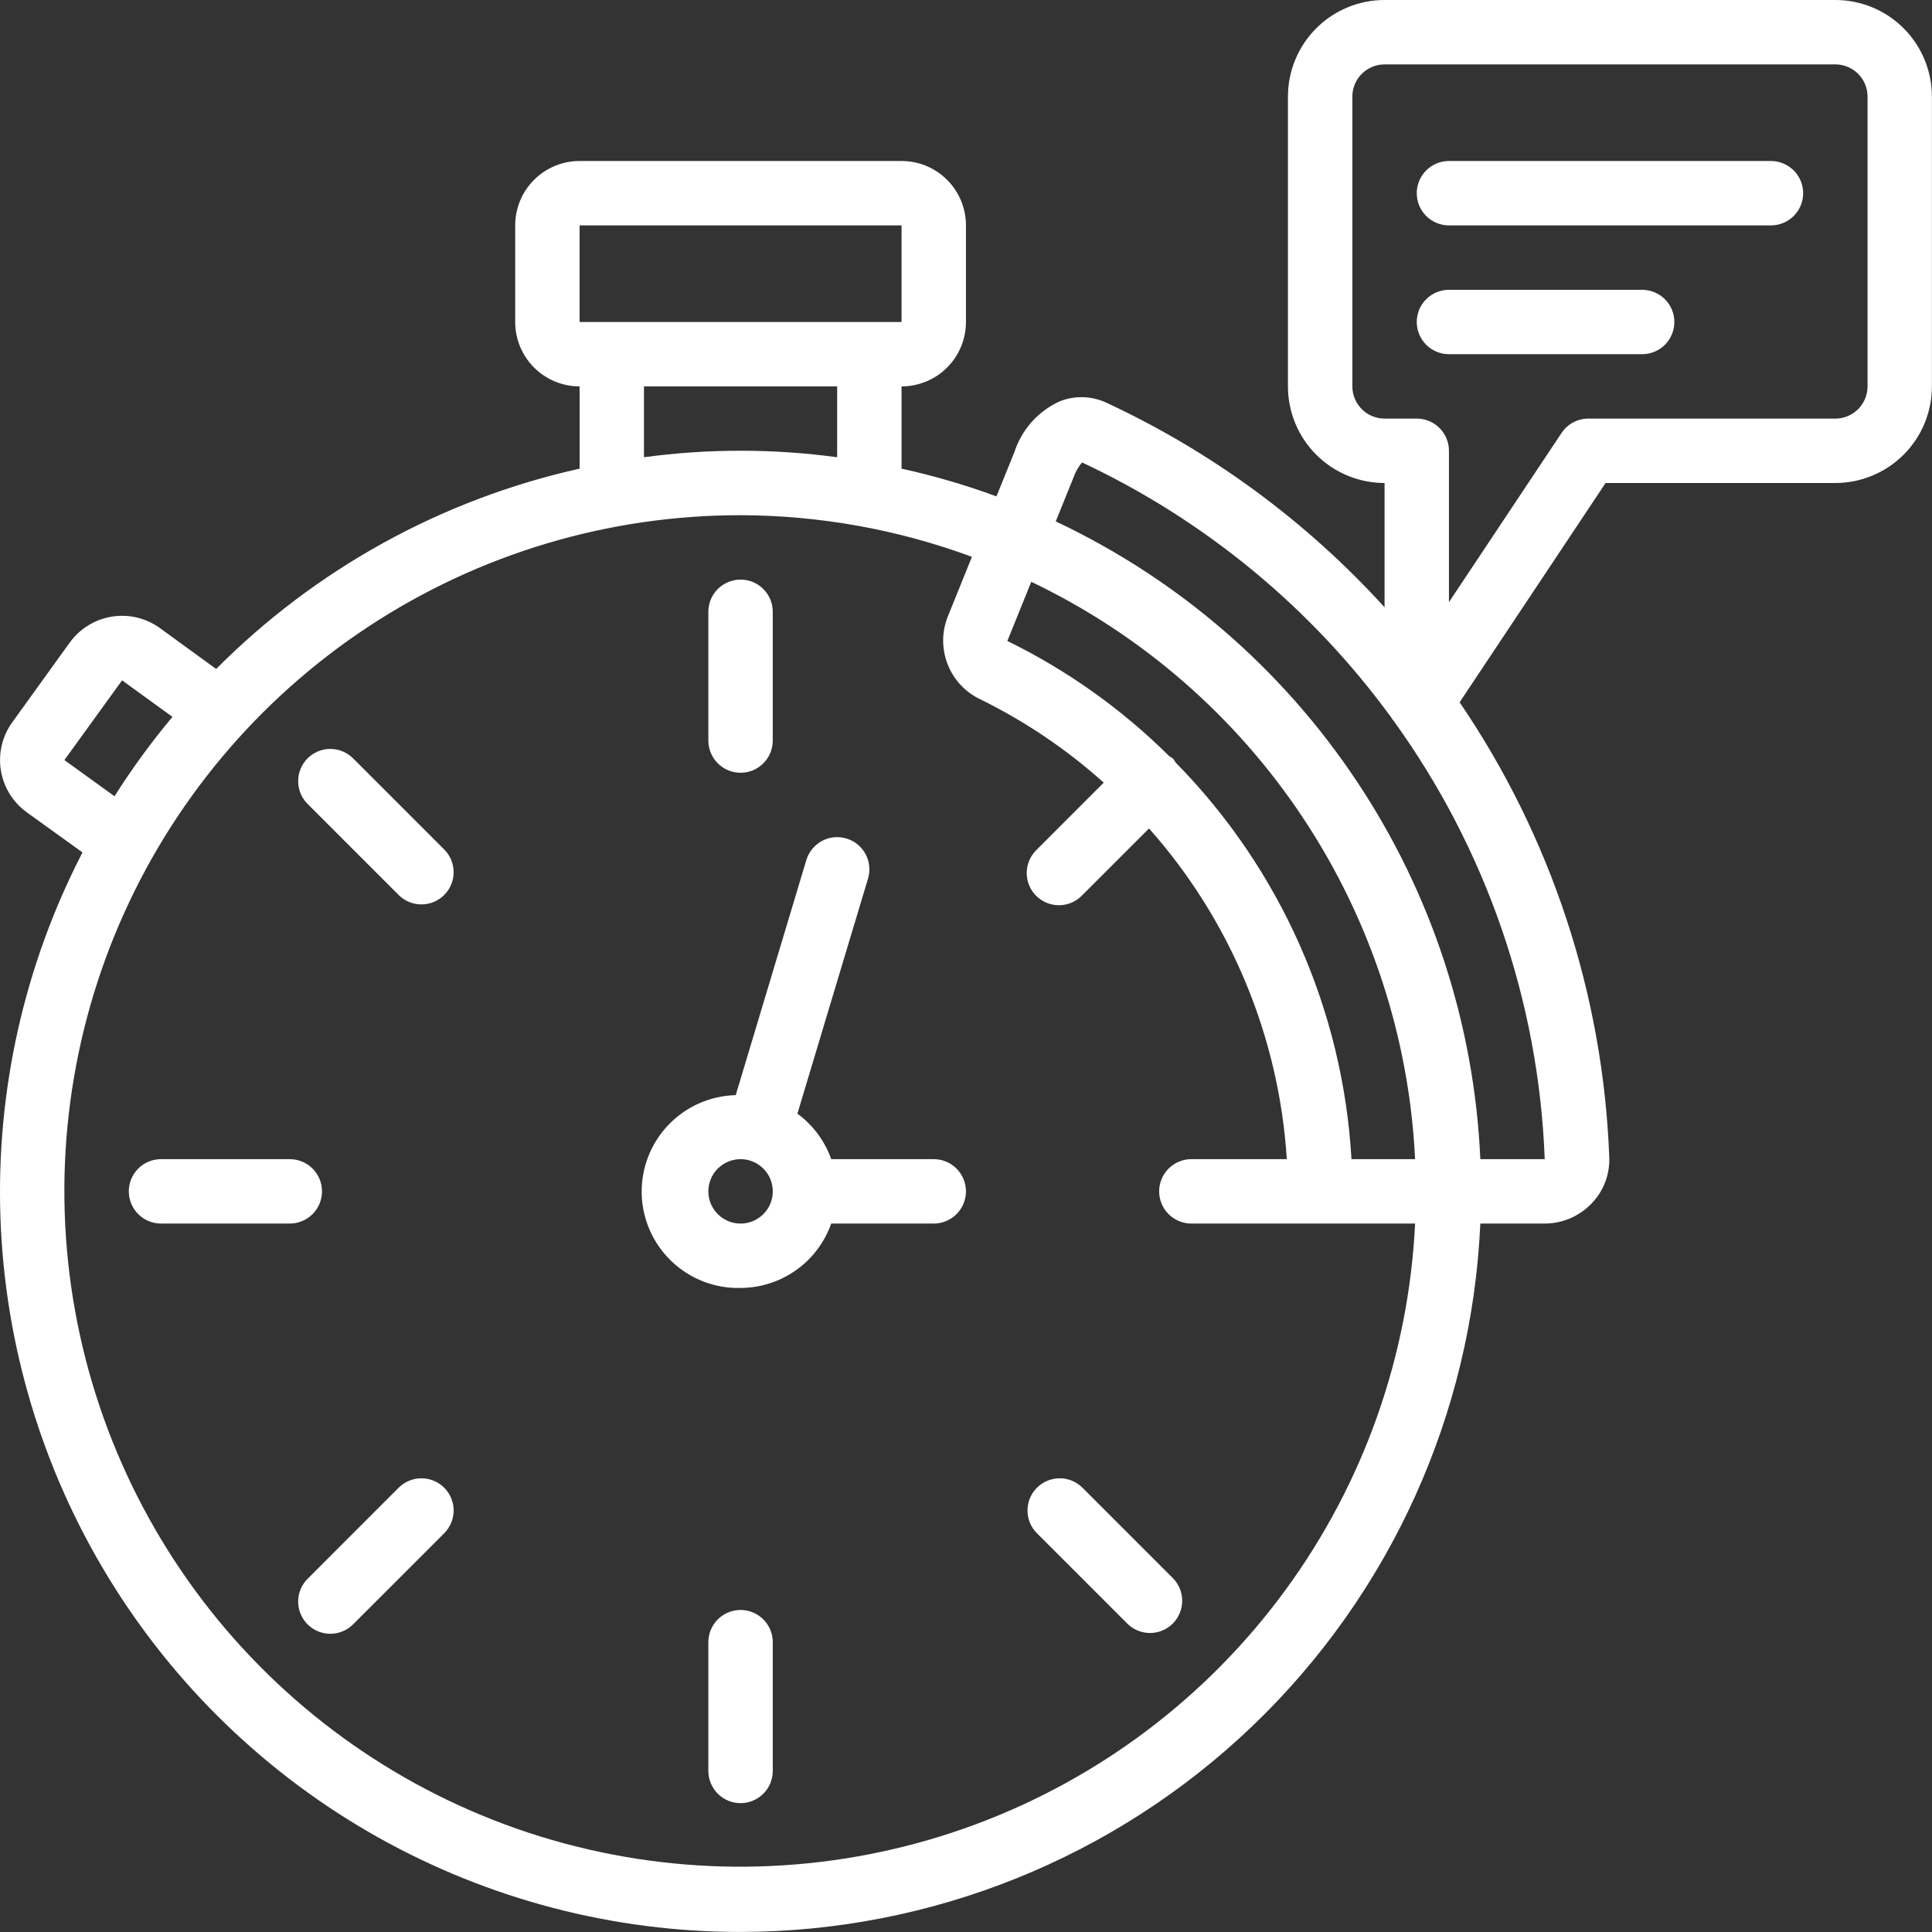
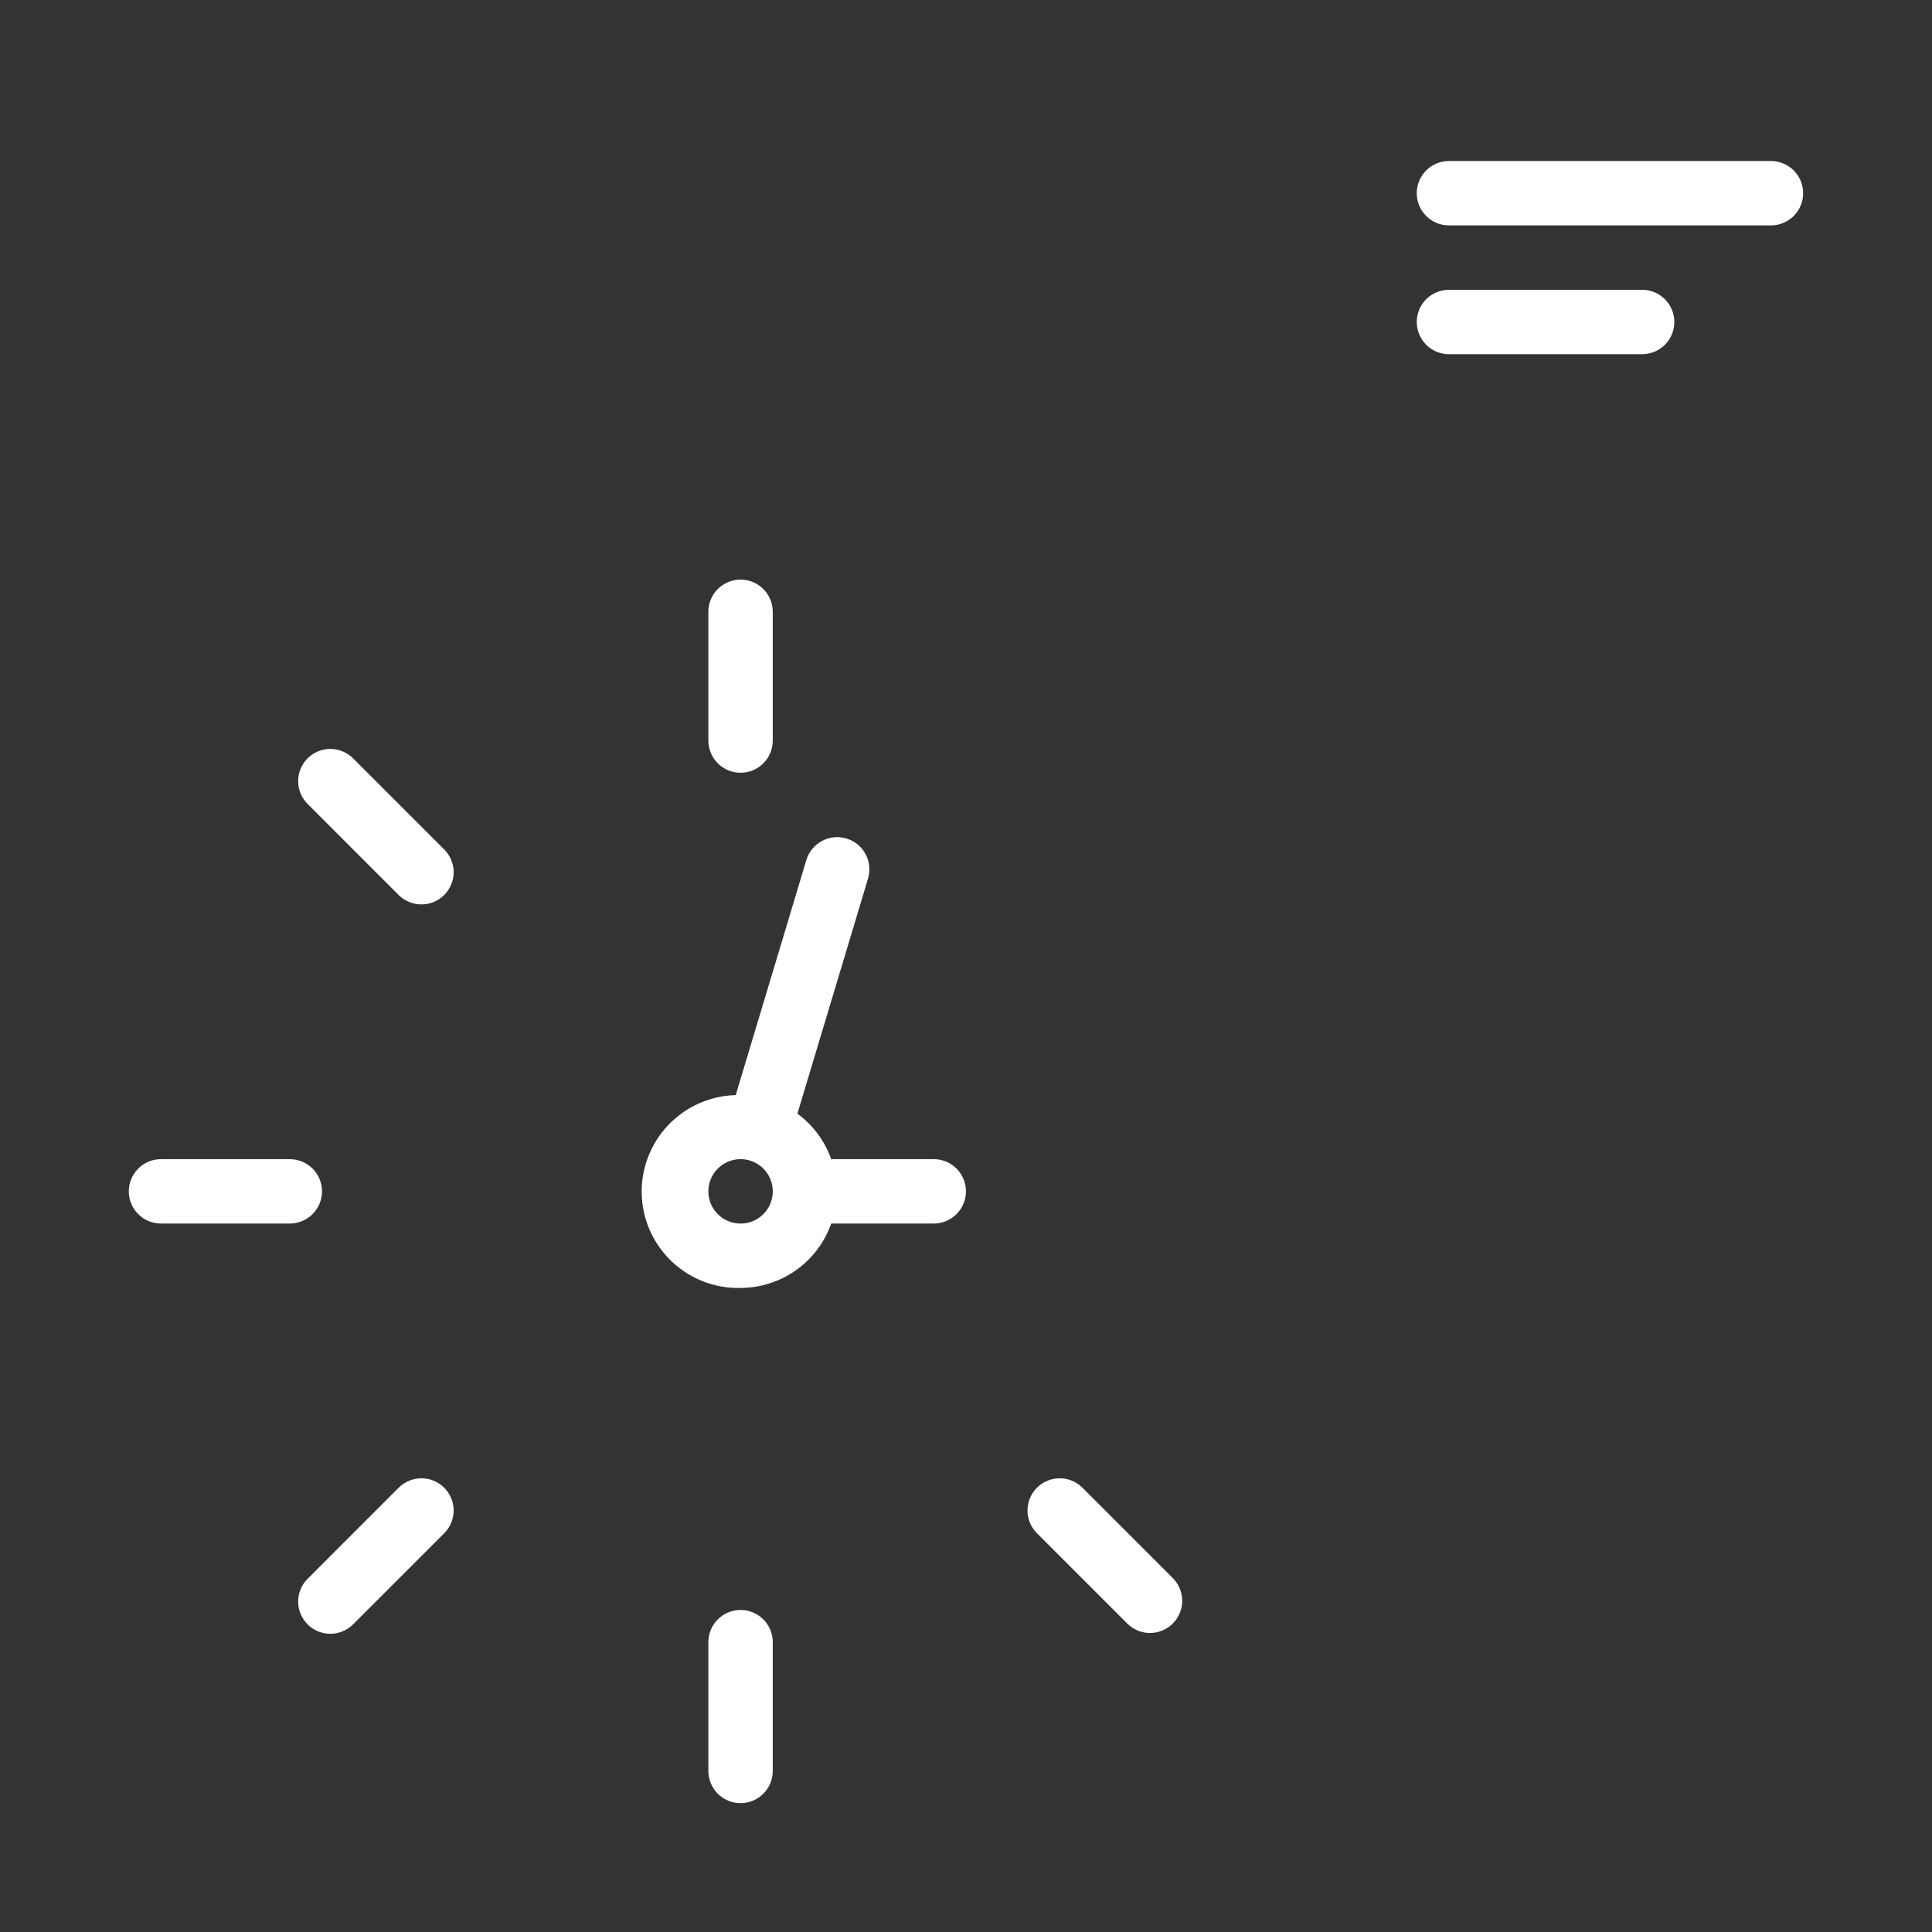
<svg xmlns="http://www.w3.org/2000/svg" width="42" height="42" viewBox="0 0 42 42" fill="none">
  <rect x="0" y="0" width="42" height="42" fill="#333333" stroke="none" />
-   <path d="M16.099 41.999C20.246 41.994 24.232 40.39 27.227 37.522C30.222 34.654 31.997 30.742 32.181 26.599H33.581C33.771 26.599 33.958 26.56 34.133 26.486C34.307 26.411 34.465 26.303 34.596 26.166C34.727 26.033 34.828 25.874 34.895 25.7C34.961 25.526 34.992 25.339 34.984 25.153C34.85 21.617 33.722 18.191 31.731 15.267L34.904 10.5H39.899C40.456 10.5 40.99 10.278 41.383 9.885C41.777 9.491 41.998 8.957 41.998 8.4V2.1C41.998 1.543 41.777 1.009 41.383 0.615C40.99 0.221 40.456 0 39.899 0L30.099 0C29.542 0 29.008 0.221 28.614 0.615C28.22 1.009 27.999 1.543 27.999 2.1V8.4C27.999 8.957 28.22 9.491 28.614 9.885C29.008 10.278 29.542 10.5 30.099 10.5V13.202C28.401 11.335 26.349 9.824 24.061 8.759C23.902 8.683 23.729 8.641 23.554 8.635C23.378 8.629 23.203 8.659 23.039 8.724C22.807 8.829 22.599 8.982 22.429 9.172C22.259 9.362 22.131 9.586 22.052 9.828L21.662 10.791C20.989 10.543 20.3 10.342 19.599 10.188V8.4C19.971 8.4 20.327 8.252 20.589 7.99C20.852 7.727 20.999 7.371 20.999 7V4.9C20.999 4.529 20.852 4.172 20.589 3.91C20.327 3.647 19.971 3.5 19.599 3.5H12.6C12.228 3.5 11.872 3.647 11.61 3.91C11.347 4.172 11.2 4.529 11.2 4.9V7C11.2 7.371 11.347 7.727 11.61 7.99C11.872 8.252 12.228 8.4 12.6 8.4V10.188C9.604 10.856 6.863 12.367 4.699 14.543L3.471 13.65C3.17 13.434 2.796 13.346 2.43 13.405C2.064 13.465 1.737 13.666 1.519 13.965L0.263 15.707C0.156 15.857 0.079 16.026 0.037 16.205C-0.004 16.384 -0.01 16.57 0.019 16.751C0.049 16.932 0.115 17.106 0.212 17.262C0.309 17.419 0.436 17.554 0.585 17.661L1.793 18.531C0.526 20.984 -0.088 23.722 0.01 26.481C0.108 29.241 0.914 31.928 2.351 34.285C3.789 36.643 5.808 38.59 8.216 39.941C10.624 41.292 13.339 42.001 16.099 41.999ZM29.399 8.4V2.1C29.399 1.914 29.473 1.736 29.604 1.605C29.735 1.474 29.913 1.4 30.099 1.4H39.899C40.084 1.4 40.262 1.474 40.394 1.605C40.525 1.736 40.599 1.914 40.599 2.1V8.4C40.599 8.585 40.525 8.763 40.394 8.895C40.262 9.026 40.084 9.1 39.899 9.1H34.53C34.414 9.1 34.301 9.128 34.199 9.183C34.098 9.237 34.011 9.316 33.947 9.412L31.499 13.09V9.8C31.499 9.614 31.425 9.436 31.294 9.305C31.163 9.173 30.985 9.1 30.799 9.1H30.099C29.913 9.1 29.735 9.026 29.604 8.895C29.473 8.763 29.399 8.585 29.399 8.4ZM29.38 25.199C29.194 21.956 27.835 18.891 25.557 16.576C25.541 16.548 25.523 16.521 25.504 16.495C25.477 16.474 25.448 16.455 25.418 16.438C24.39 15.417 23.201 14.571 21.899 13.934L22.419 12.648C24.814 13.792 26.853 15.563 28.322 17.773C29.791 19.983 30.635 22.549 30.763 25.199H29.38ZM23.348 10.353C23.388 10.243 23.447 10.142 23.523 10.053C26.196 11.307 28.509 13.215 30.247 15.601C30.259 15.616 30.264 15.634 30.276 15.647C30.288 15.661 30.29 15.66 30.295 15.668C32.307 18.451 33.451 21.767 33.581 25.199H32.181C32.051 22.267 31.122 19.426 29.495 16.983C27.869 14.54 25.606 12.587 22.951 11.335L23.348 10.353ZM12.6 4.9H19.599V7H12.6V4.9ZM13.999 8.4H18.199V9.94C16.806 9.751 15.393 9.751 13.999 9.94V8.4ZM16.099 11.2C17.816 11.204 19.519 11.51 21.129 12.105L20.602 13.409C20.471 13.741 20.471 14.109 20.601 14.441C20.73 14.773 20.981 15.043 21.302 15.198C22.279 15.677 23.185 16.288 23.994 17.014L22.534 18.475C22.467 18.54 22.413 18.617 22.377 18.702C22.34 18.788 22.321 18.88 22.32 18.973C22.319 19.066 22.337 19.158 22.372 19.244C22.407 19.33 22.459 19.408 22.525 19.474C22.591 19.539 22.669 19.591 22.755 19.627C22.841 19.662 22.933 19.679 23.026 19.679C23.119 19.678 23.211 19.659 23.296 19.622C23.381 19.585 23.459 19.532 23.523 19.465L24.979 18.01C26.751 20.005 27.805 22.536 27.974 25.199H25.899C25.713 25.199 25.535 25.273 25.404 25.404C25.273 25.535 25.199 25.713 25.199 25.899C25.199 26.085 25.273 26.263 25.404 26.394C25.535 26.525 25.713 26.599 25.899 26.599H30.763C30.624 29.471 29.646 32.24 27.948 34.561C26.251 36.883 23.909 38.655 21.214 39.658C18.519 40.661 15.589 40.851 12.787 40.204C9.985 39.558 7.434 38.103 5.451 36.02C3.468 33.938 2.14 31.319 1.631 28.489C1.122 25.659 1.456 22.741 2.589 20.098C3.723 17.456 5.608 15.204 8.009 13.622C10.411 12.04 13.224 11.198 16.099 11.2ZM1.4 16.523L2.654 14.79L3.749 15.584C3.291 16.131 2.87 16.708 2.489 17.31L1.4 16.523Z" fill="white" />
  <path d="M16.099 27.999C16.532 27.997 16.954 27.862 17.307 27.611C17.66 27.361 17.926 27.007 18.07 26.599H20.299C20.485 26.599 20.663 26.525 20.794 26.394C20.925 26.263 20.999 26.085 20.999 25.899C20.999 25.713 20.925 25.535 20.794 25.404C20.663 25.273 20.485 25.199 20.299 25.199H18.07C17.93 24.803 17.674 24.459 17.335 24.21L18.87 19.1C18.896 19.012 18.905 18.92 18.896 18.828C18.887 18.737 18.86 18.648 18.816 18.567C18.773 18.486 18.713 18.414 18.642 18.356C18.571 18.298 18.489 18.255 18.401 18.228C18.313 18.202 18.22 18.193 18.129 18.202C18.037 18.211 17.949 18.238 17.868 18.282C17.787 18.326 17.715 18.385 17.657 18.456C17.599 18.527 17.555 18.609 17.529 18.697L15.994 23.807C15.718 23.814 15.447 23.875 15.196 23.987C14.944 24.098 14.717 24.259 14.527 24.458C14.144 24.861 13.936 25.4 13.95 25.956C13.964 26.512 14.199 27.039 14.602 27.422C15.005 27.806 15.543 28.013 16.099 27.999ZM16.099 25.199C16.238 25.199 16.373 25.24 16.488 25.317C16.603 25.394 16.693 25.503 16.746 25.631C16.799 25.759 16.813 25.9 16.786 26.036C16.759 26.172 16.692 26.296 16.594 26.394C16.496 26.492 16.372 26.559 16.236 26.586C16.1 26.613 15.959 26.599 15.832 26.546C15.704 26.493 15.594 26.403 15.517 26.288C15.44 26.173 15.399 26.038 15.399 25.899C15.399 25.713 15.473 25.535 15.604 25.404C15.736 25.273 15.914 25.199 16.099 25.199ZM16.099 16.799C16.285 16.799 16.463 16.726 16.594 16.594C16.726 16.463 16.799 16.285 16.799 16.099V13.3C16.799 13.114 16.726 12.936 16.594 12.805C16.463 12.673 16.285 12.6 16.099 12.6C15.914 12.6 15.736 12.673 15.604 12.805C15.473 12.936 15.399 13.114 15.399 13.3V16.099C15.399 16.285 15.473 16.463 15.604 16.594C15.736 16.726 15.914 16.799 16.099 16.799ZM8.675 19.465C8.807 19.593 8.984 19.663 9.168 19.661C9.351 19.66 9.527 19.586 9.657 19.456C9.786 19.327 9.86 19.151 9.862 18.968C9.863 18.784 9.793 18.607 9.665 18.475L7.685 16.495C7.62 16.428 7.543 16.375 7.458 16.338C7.372 16.301 7.28 16.282 7.188 16.281C7.095 16.28 7.002 16.298 6.916 16.333C6.83 16.369 6.752 16.421 6.686 16.486C6.621 16.552 6.569 16.63 6.534 16.716C6.498 16.802 6.481 16.894 6.482 16.987C6.482 17.08 6.502 17.172 6.538 17.258C6.575 17.343 6.628 17.42 6.695 17.485L8.675 19.465ZM3.5 26.599H6.3C6.485 26.599 6.663 26.525 6.795 26.394C6.926 26.263 7 26.085 7 25.899C7 25.713 6.926 25.535 6.795 25.404C6.663 25.273 6.485 25.199 6.3 25.199H3.5C3.314 25.199 3.136 25.273 3.005 25.404C2.874 25.535 2.8 25.713 2.8 25.899C2.8 26.085 2.874 26.263 3.005 26.394C3.136 26.525 3.314 26.599 3.5 26.599ZM8.675 32.333L6.695 34.314C6.628 34.378 6.575 34.455 6.538 34.541C6.502 34.626 6.482 34.718 6.482 34.811C6.481 34.904 6.498 34.996 6.534 35.082C6.569 35.168 6.621 35.246 6.686 35.312C6.752 35.378 6.83 35.43 6.916 35.465C7.002 35.5 7.095 35.518 7.188 35.517C7.28 35.516 7.372 35.497 7.458 35.46C7.543 35.423 7.62 35.37 7.685 35.303L9.665 33.323C9.793 33.191 9.863 33.014 9.862 32.831C9.86 32.647 9.786 32.472 9.657 32.342C9.527 32.212 9.351 32.139 9.168 32.137C8.984 32.135 8.807 32.206 8.675 32.333ZM16.099 34.999C15.914 34.999 15.736 35.073 15.604 35.204C15.473 35.335 15.399 35.513 15.399 35.699V38.499C15.399 38.684 15.473 38.862 15.604 38.994C15.736 39.125 15.914 39.199 16.099 39.199C16.285 39.199 16.463 39.125 16.594 38.994C16.726 38.862 16.799 38.684 16.799 38.499V35.699C16.799 35.513 16.726 35.335 16.594 35.204C16.463 35.073 16.285 34.999 16.099 34.999ZM24.514 35.303C24.646 35.431 24.823 35.501 25.006 35.5C25.19 35.498 25.365 35.425 25.495 35.295C25.625 35.165 25.698 34.989 25.7 34.806C25.702 34.622 25.631 34.446 25.504 34.314L23.523 32.333C23.391 32.206 23.215 32.135 23.031 32.137C22.847 32.139 22.672 32.212 22.542 32.342C22.412 32.472 22.339 32.647 22.337 32.831C22.335 33.014 22.406 33.191 22.534 33.323L24.514 35.303ZM31.499 4.9H38.499C38.684 4.9 38.862 4.826 38.994 4.695C39.125 4.564 39.199 4.386 39.199 4.2C39.199 4.014 39.125 3.836 38.994 3.705C38.862 3.574 38.684 3.5 38.499 3.5H31.499C31.313 3.5 31.135 3.574 31.004 3.705C30.873 3.836 30.799 4.014 30.799 4.2C30.799 4.386 30.873 4.564 31.004 4.695C31.135 4.826 31.313 4.9 31.499 4.9ZM31.499 7.7H35.699C35.884 7.7 36.062 7.626 36.194 7.495C36.325 7.363 36.399 7.185 36.399 7C36.399 6.814 36.325 6.636 36.194 6.505C36.062 6.374 35.884 6.3 35.699 6.3H31.499C31.313 6.3 31.135 6.374 31.004 6.505C30.873 6.636 30.799 6.814 30.799 7C30.799 7.185 30.873 7.363 31.004 7.495C31.135 7.626 31.313 7.7 31.499 7.7Z" fill="white" />
</svg>